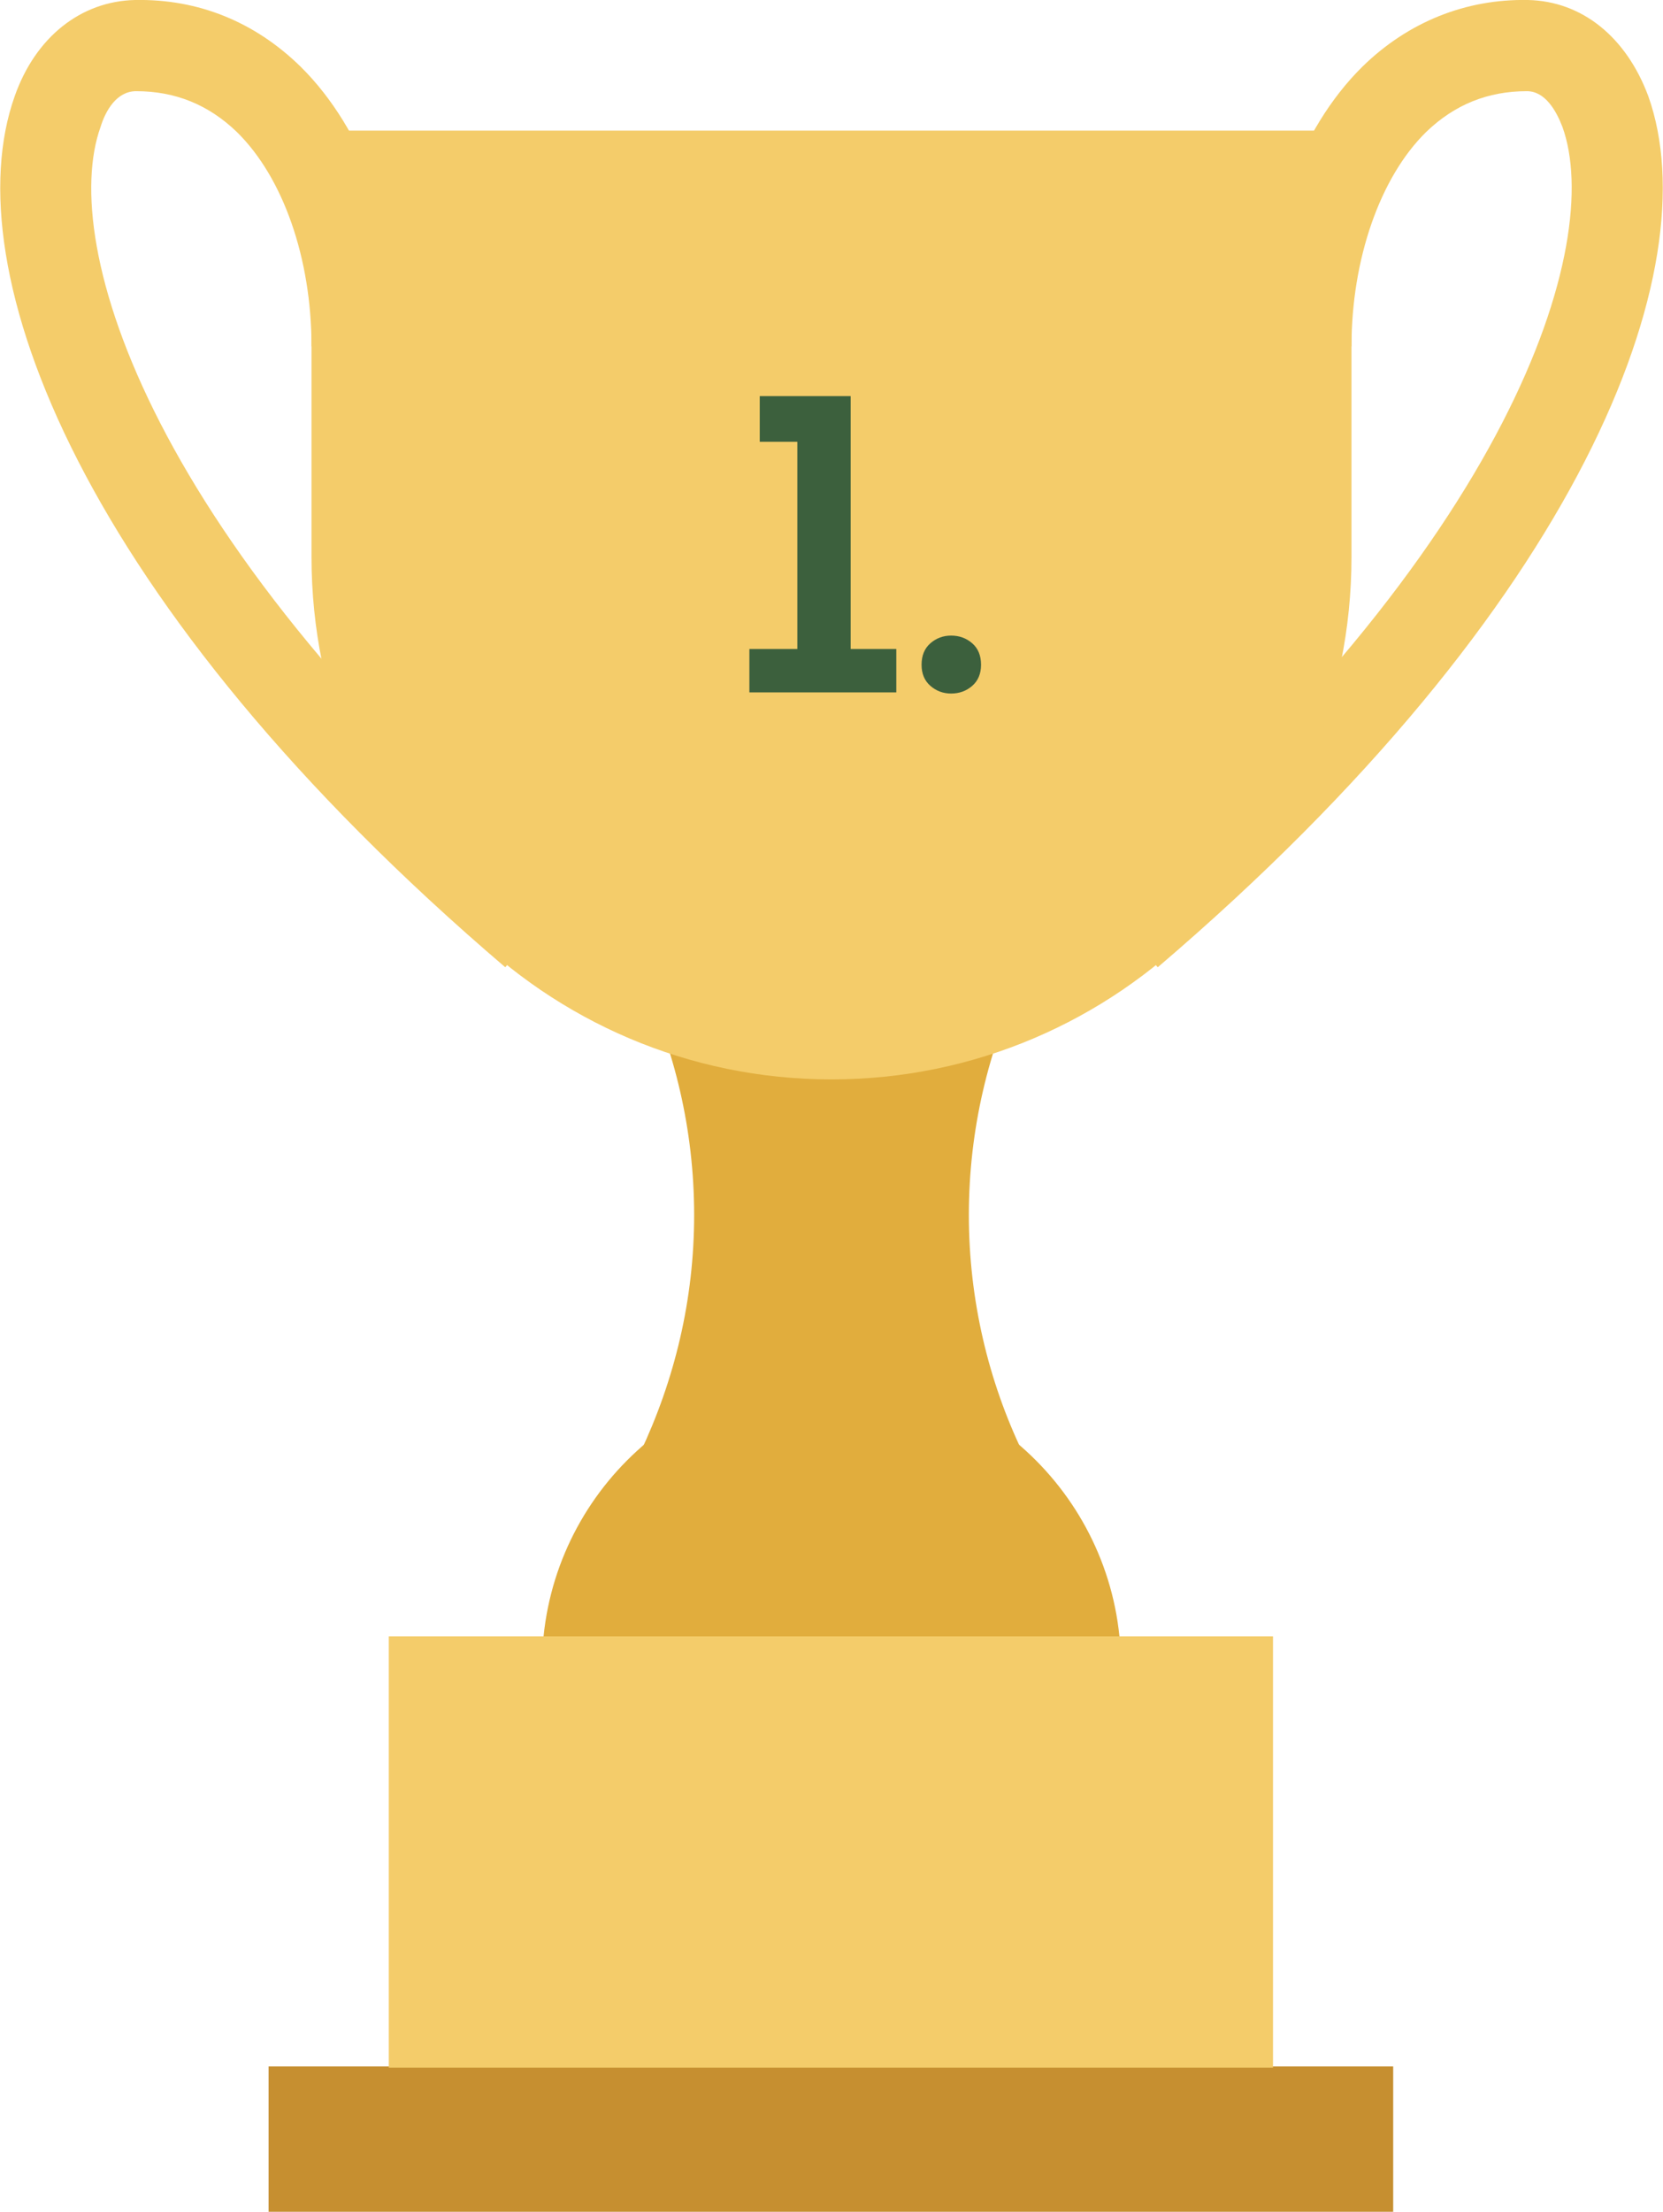
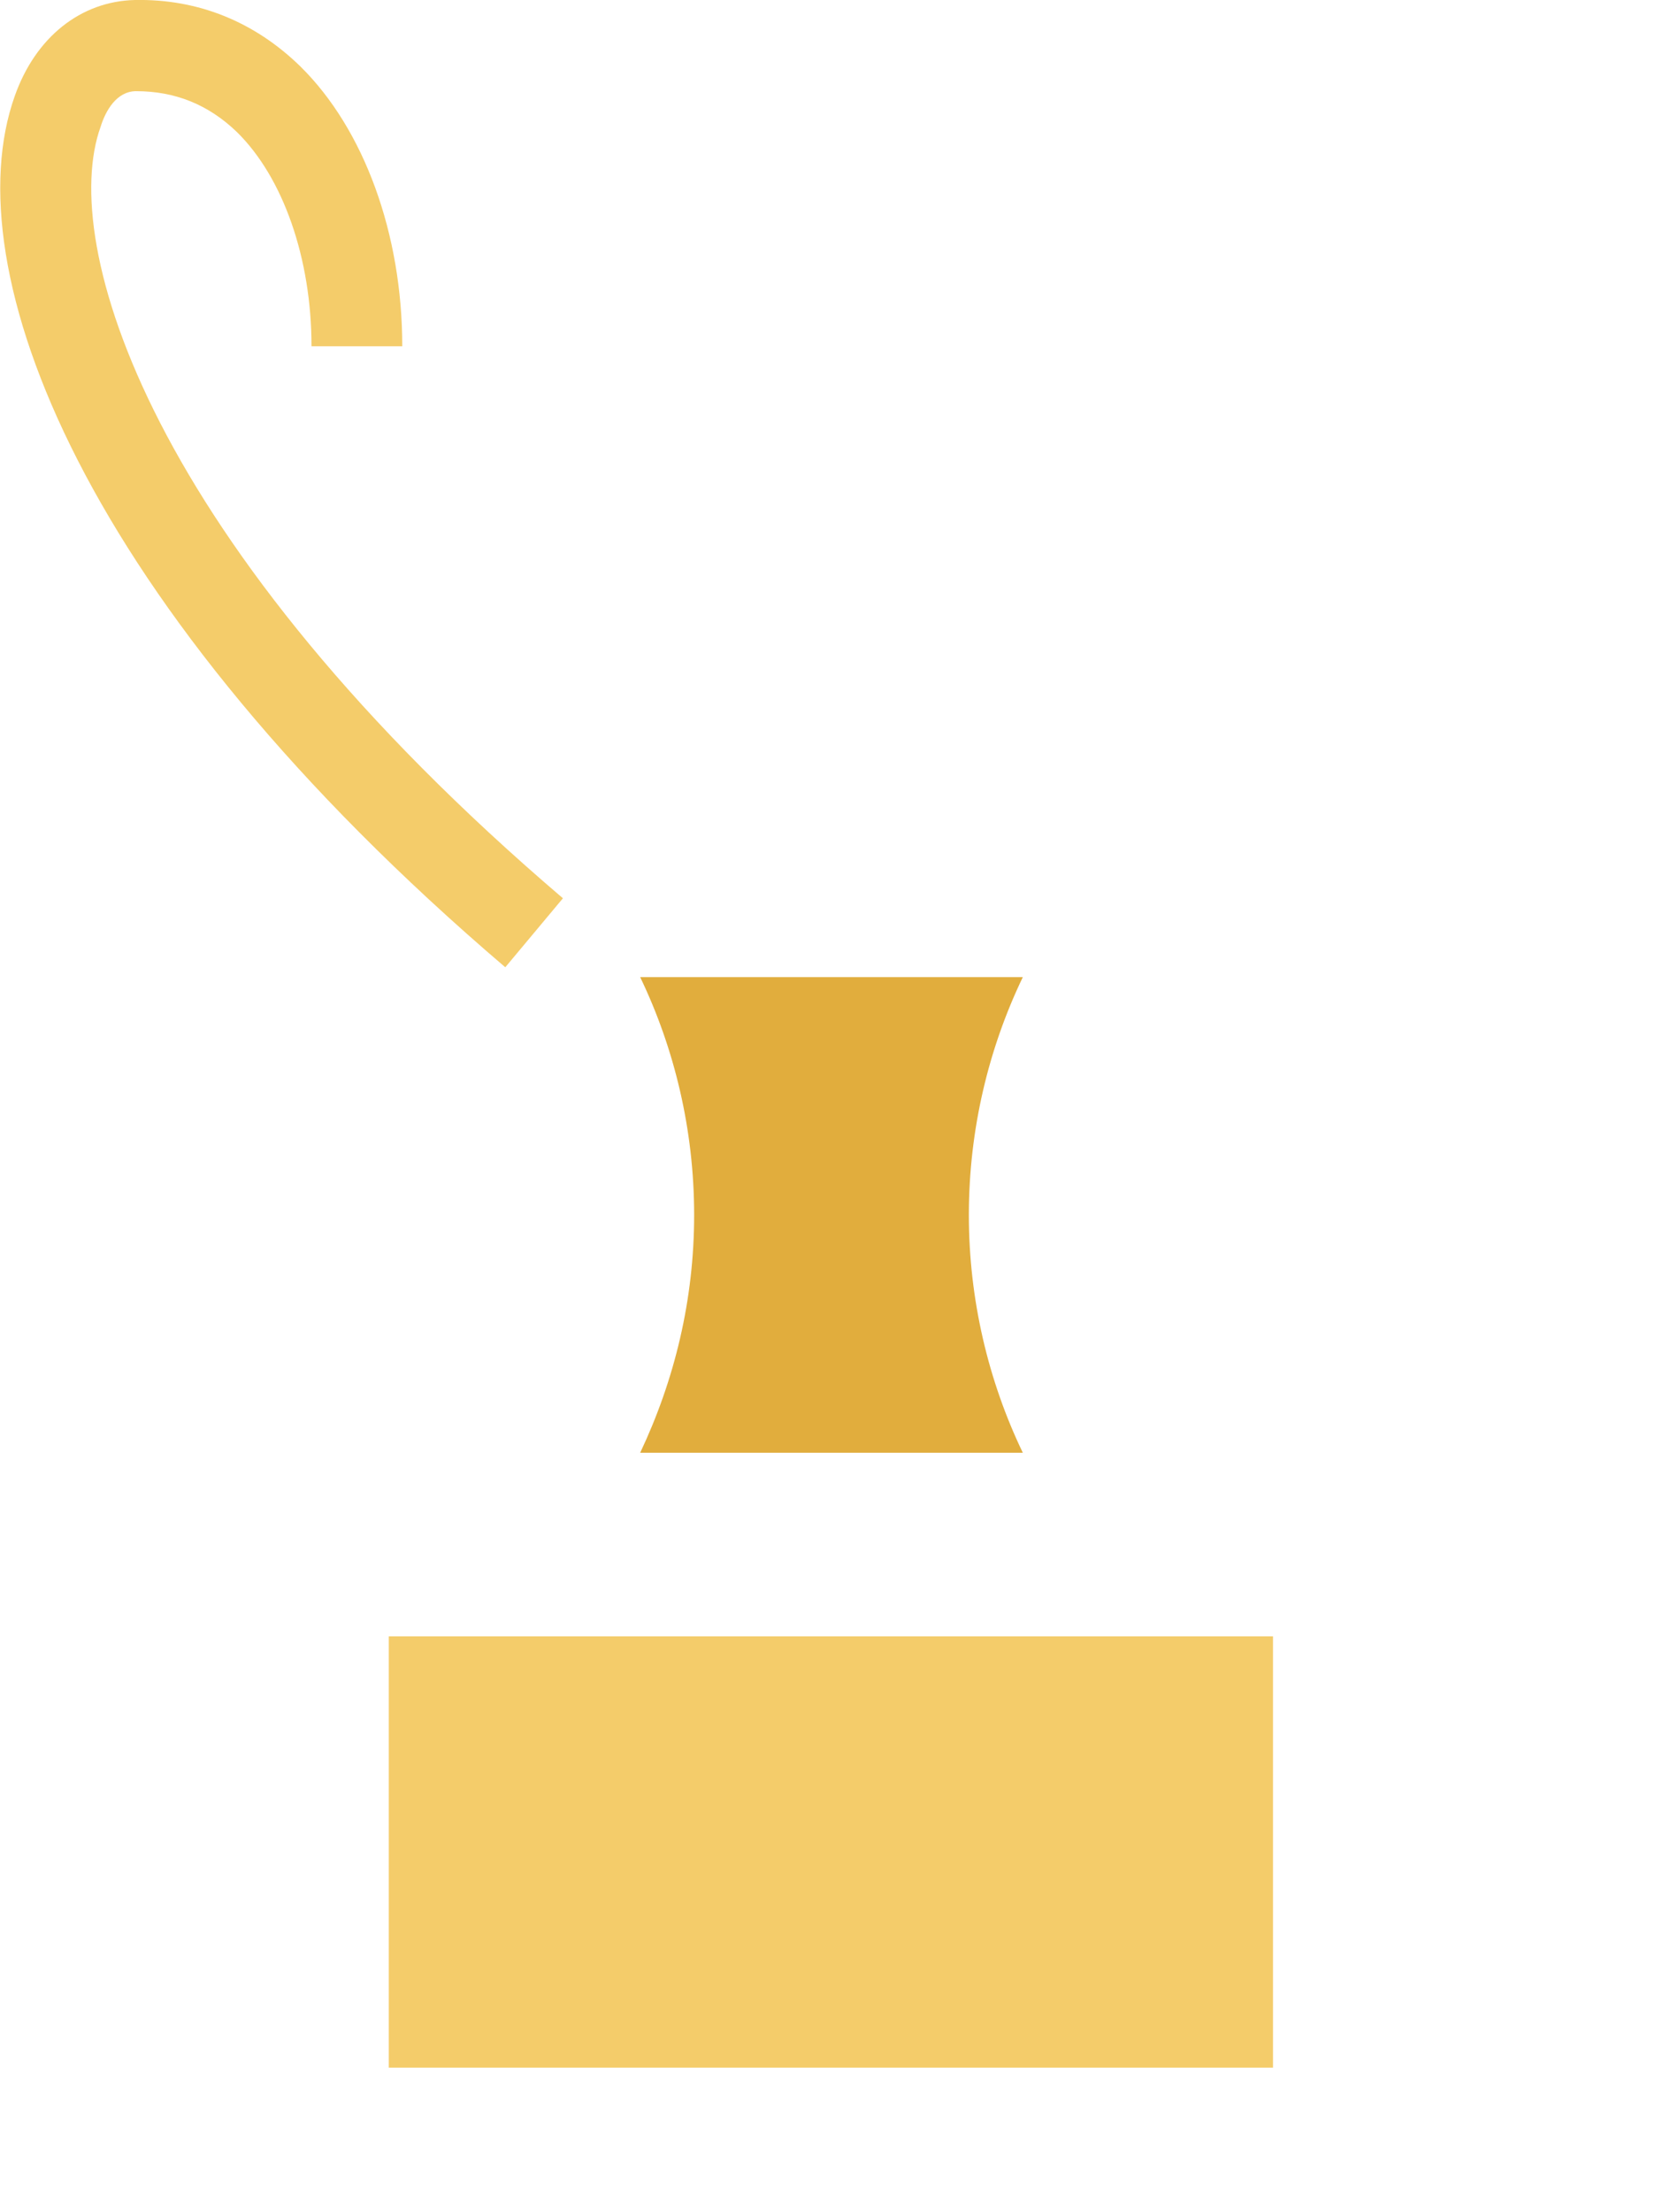
<svg xmlns="http://www.w3.org/2000/svg" width="173" height="230" viewBox="0 0 173 230" fill="none">
  <path d="M52.564 100.585C8.421 62.914 -4.848 27.933 1.532 9.995C3.7 3.844 8.421 0.128 14.034 0C20.669 -0.128 26.537 2.307 31.258 6.919C37.892 13.454 41.847 24.346 41.847 36.006H32.406C32.406 26.908 29.472 18.451 24.624 13.71C21.689 10.892 18.245 9.482 14.162 9.482C12.121 9.482 10.973 11.532 10.462 13.198C6.124 25.242 15.31 56.507 58.56 93.41L52.564 100.585Z" fill="#F4CC6A" />
-   <path d="M120.437 100.585L114.313 93.409C157.563 56.507 166.876 25.242 162.538 13.198C161.9 11.532 160.752 9.482 158.838 9.482C154.756 9.482 151.311 10.891 148.377 13.71C143.529 18.451 140.594 27.036 140.594 36.005H131.153C131.153 24.345 135.108 13.454 141.743 6.919C146.463 2.306 152.459 -0.128 158.966 -7.17757e-05C164.58 0.128 169.173 3.844 171.469 9.994C177.848 27.933 164.58 62.914 120.437 100.585Z" fill="#F4CC6A" />
  <path d="M100.789 126.34C100.789 135.181 102.83 143.638 106.403 151.069H66.597C70.17 143.51 72.211 135.181 72.211 126.34C72.211 117.498 70.17 109.042 66.597 101.61H106.403C102.83 109.042 100.789 117.498 100.789 126.34Z" fill="#E1AD3D" />
-   <path d="M32.406 13.582V57.916C32.406 87.9 56.646 112.245 86.5 112.245C116.354 112.245 140.594 87.9 140.594 57.916V13.582H32.406Z" fill="#F4CC6A" />
-   <path d="M116.609 173.237C116.609 156.579 103.085 142.997 86.5 142.997C69.914 142.997 56.391 156.579 56.391 173.237H116.609Z" fill="#E1AD3D" />
-   <path d="M144.932 214.88H27.94V230H144.932V214.88Z" fill="#C68F30" />
  <path d="M132.429 170.161H40.443V215.008H132.429V170.161Z" fill="#F4CC6A" />
-   <path d="M82.946 67.49V45.941H79.035V41.192H88.493V67.49H93.242V72H77.958V67.49H82.946ZM95.87 69.127C95.87 68.169 96.176 67.424 96.788 66.892C97.4 66.36 98.118 66.094 98.943 66.094C99.794 66.094 100.526 66.36 101.138 66.892C101.75 67.424 102.056 68.169 102.056 69.127C102.056 70.058 101.75 70.79 101.138 71.322C100.526 71.854 99.794 72.12 98.943 72.12C98.118 72.12 97.4 71.854 96.788 71.322C96.176 70.79 95.87 70.058 95.87 69.127Z" fill="#3C603D" />
</svg>